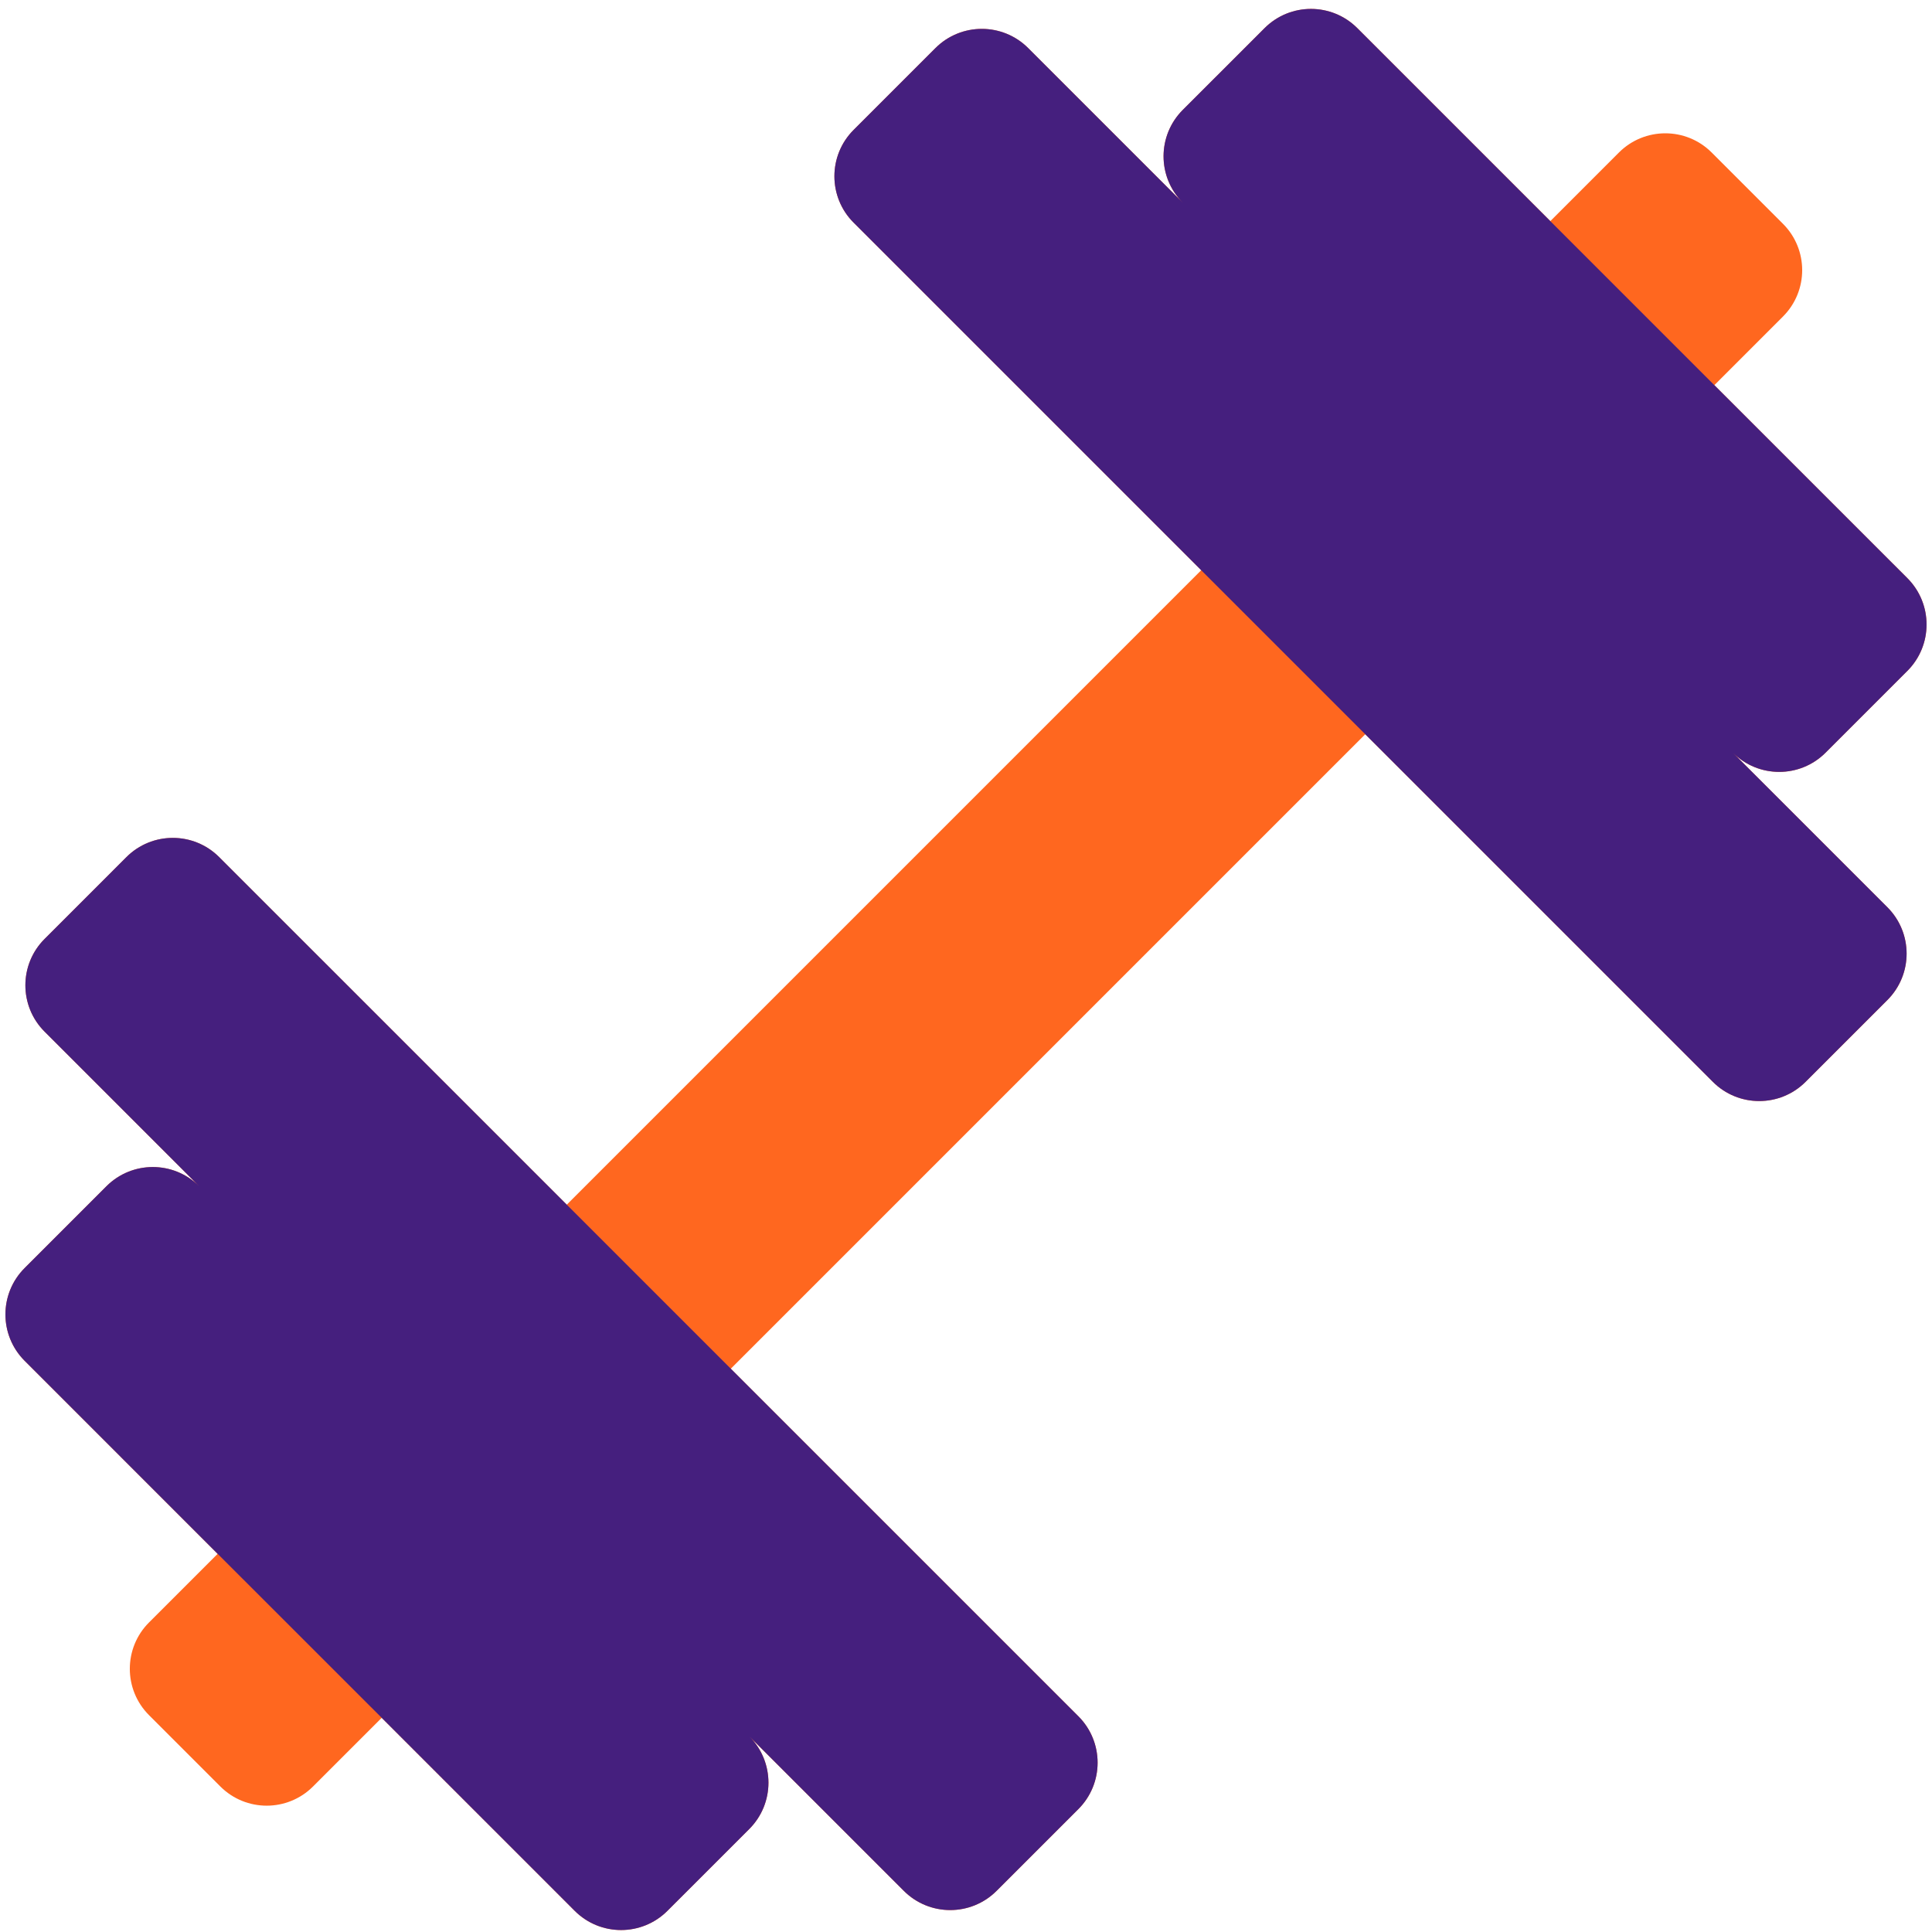
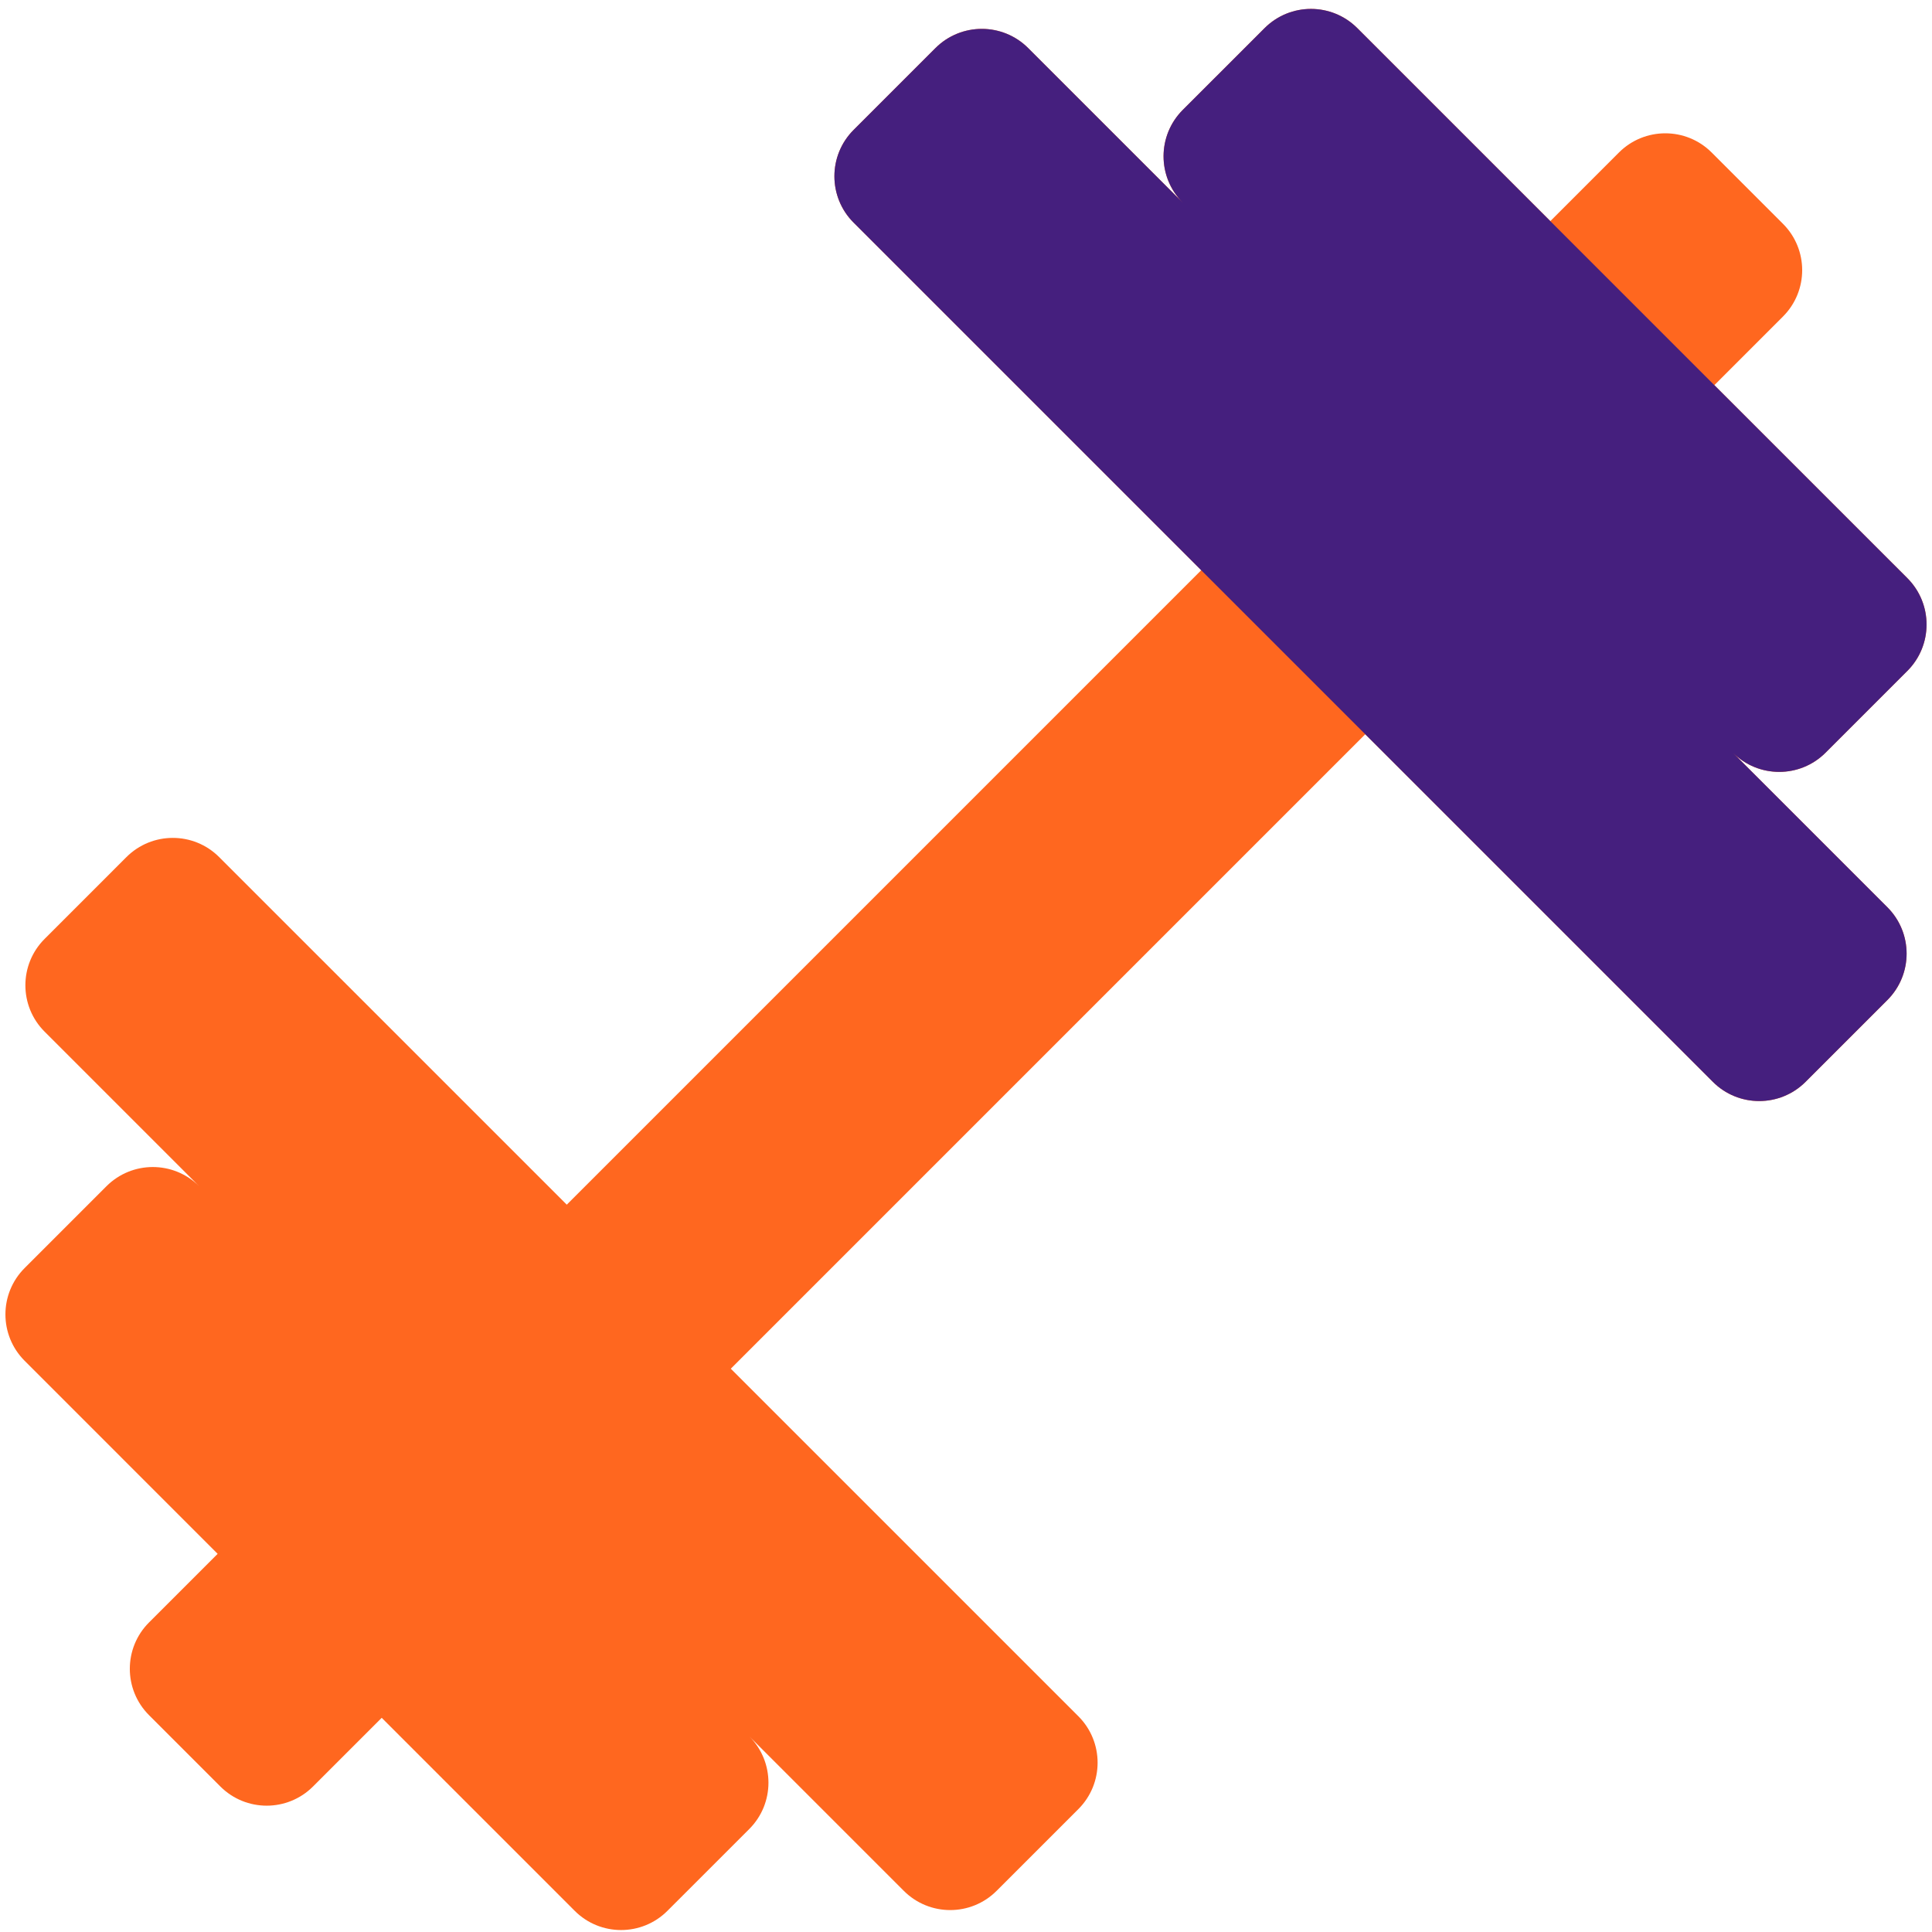
<svg xmlns="http://www.w3.org/2000/svg" width="89" height="89" viewBox="0 0 89 89" fill="none">
-   <path d="M78.974 17.743L82.134 14.582C83.315 13.402 83.315 11.489 82.134 10.309L78.851 7.026C77.671 5.846 75.758 5.846 74.578 7.026L71.418 10.186L62.527 1.296C61.347 0.115 59.434 0.116 58.254 1.296L54.485 5.064C53.308 6.241 53.306 8.149 54.479 9.329L47.365 2.215C46.185 1.035 44.271 1.036 43.092 2.215L39.323 5.984C38.143 7.163 38.143 9.077 39.323 10.256L55.335 26.268L26.109 55.495L10.097 39.484C8.916 38.303 7.003 38.304 5.823 39.484L2.055 43.252C0.874 44.432 0.874 46.345 2.055 47.525L9.169 54.639C7.988 53.466 6.081 53.468 4.904 54.645L1.135 58.414C-0.045 59.594 -0.045 61.507 1.135 62.687L10.026 71.579L6.866 74.739C5.685 75.919 5.685 77.832 6.866 79.012L10.149 82.295C11.329 83.476 13.242 83.476 14.422 82.295L17.584 79.134L26.474 88.024C27.654 89.205 29.567 89.205 30.747 88.024L34.516 84.256C35.693 83.079 35.694 81.171 34.522 79.991L41.636 87.105C42.816 88.285 44.729 88.285 45.909 87.105L49.678 83.337C50.857 82.157 50.858 80.244 49.678 79.063L33.665 63.051L62.892 33.824L78.904 49.836C80.083 51.017 81.997 51.017 83.177 49.836L86.946 46.068C88.125 44.888 88.126 42.975 86.946 41.794L79.831 34.68C81.012 35.853 82.919 35.852 84.097 34.674L87.865 30.906C89.044 29.727 89.045 27.813 87.865 26.633L78.974 17.743Z" fill="#FF671F" />
-   <path d="M10.097 39.484L26.109 55.495L33.665 63.051L49.678 79.063C50.858 80.244 50.857 82.157 49.678 83.337L45.909 87.105C44.729 88.285 42.816 88.285 41.636 87.105L34.522 79.991C35.694 81.171 35.693 83.079 34.516 84.256L30.747 88.024C29.567 89.205 27.654 89.205 26.474 88.024L17.584 79.134L10.026 71.579L1.135 62.687C-0.045 61.507 -0.045 59.594 1.135 58.414L4.904 54.645C6.081 53.468 7.988 53.466 9.169 54.639L2.055 47.525C0.874 46.345 0.874 44.432 2.055 43.252L5.823 39.484C7.003 38.304 8.916 38.303 10.097 39.484Z" fill="#451F7E" />
+   <path d="M78.974 17.743L82.134 14.582C83.315 13.402 83.315 11.489 82.134 10.309L78.851 7.026C77.671 5.846 75.758 5.846 74.578 7.026L71.418 10.186L62.527 1.296C61.347 0.115 59.434 0.116 58.254 1.296L54.485 5.064C53.308 6.241 53.306 8.149 54.479 9.329L47.365 2.215C46.185 1.035 44.271 1.036 43.092 2.215L39.323 5.984C38.143 7.163 38.143 9.077 39.323 10.256L55.335 26.268L26.109 55.495L10.097 39.484C8.916 38.303 7.003 38.304 5.823 39.484L2.055 43.252C0.874 44.432 0.874 46.345 2.055 47.525L9.169 54.639C7.988 53.466 6.081 53.468 4.904 54.645L1.135 58.414C-0.045 59.594 -0.045 61.507 1.135 62.687L10.026 71.579L6.866 74.739C5.685 75.919 5.685 77.832 6.866 79.012L10.149 82.295C11.329 83.476 13.242 83.476 14.422 82.295L17.584 79.134L26.474 88.024C27.654 89.205 29.567 89.205 30.747 88.024L34.516 84.256C35.693 83.079 35.694 81.171 34.522 79.991L41.636 87.105C42.816 88.285 44.729 88.285 45.909 87.105L49.678 83.337C50.857 82.157 50.858 80.244 49.678 79.063L33.665 63.051L62.892 33.824L78.904 49.836C80.083 51.017 81.997 51.017 83.177 49.836L86.946 46.068C88.125 44.888 88.126 42.975 86.946 41.794L79.831 34.68C81.012 35.853 82.919 35.852 84.097 34.674L87.865 30.906C89.044 29.727 89.045 27.813 87.865 26.633Z" fill="#FF671F" />
  <path d="M62.527 1.296L71.417 10.186L78.974 17.743L87.865 26.633C89.045 27.813 89.044 29.727 87.865 30.906L84.097 34.674C82.919 35.852 81.012 35.853 79.831 34.68L86.945 41.794C88.126 42.975 88.125 44.888 86.945 46.068L83.177 49.836C81.997 51.017 80.083 51.017 78.904 49.836L62.892 33.824L55.335 26.268L39.323 10.256C38.143 9.077 38.143 7.163 39.323 5.984L43.092 2.215C44.271 1.036 46.185 1.035 47.365 2.215L54.479 9.329C53.306 8.149 53.308 6.241 54.485 5.064L58.254 1.296C59.434 0.116 61.346 0.115 62.527 1.296Z" fill="#451F7E" />
</svg>